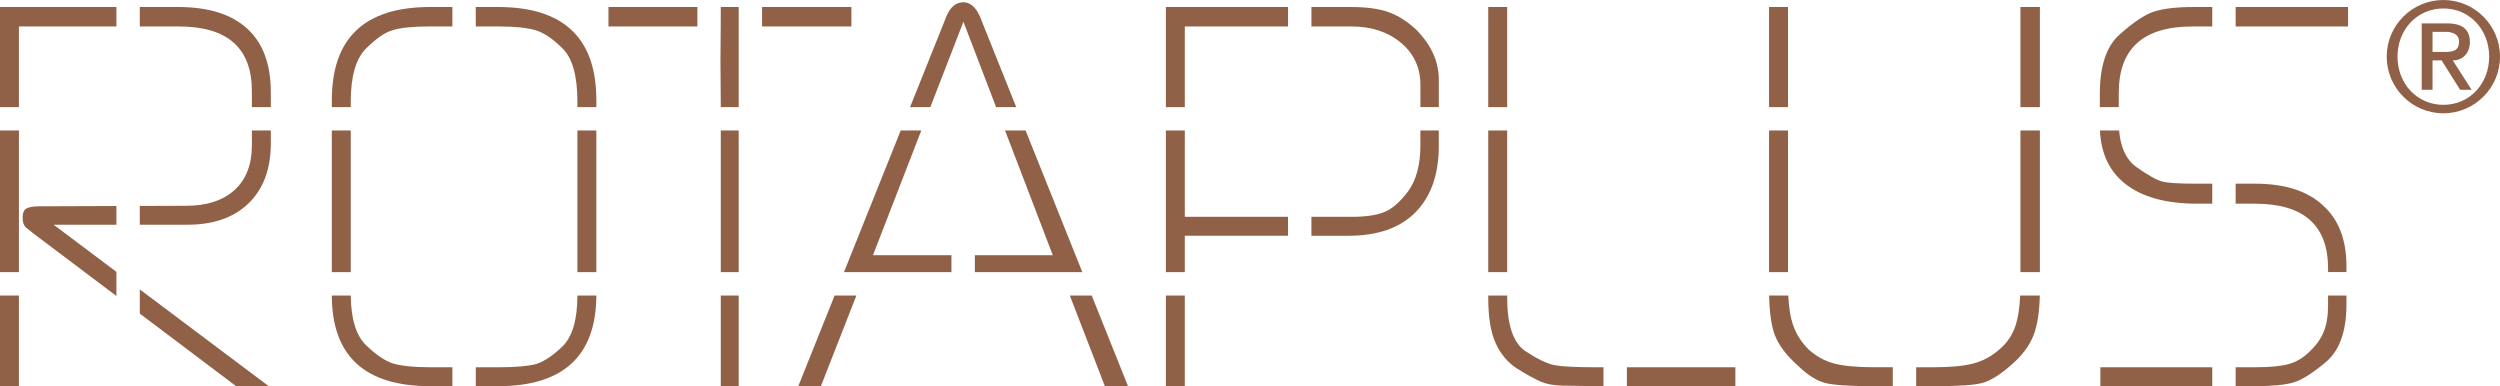
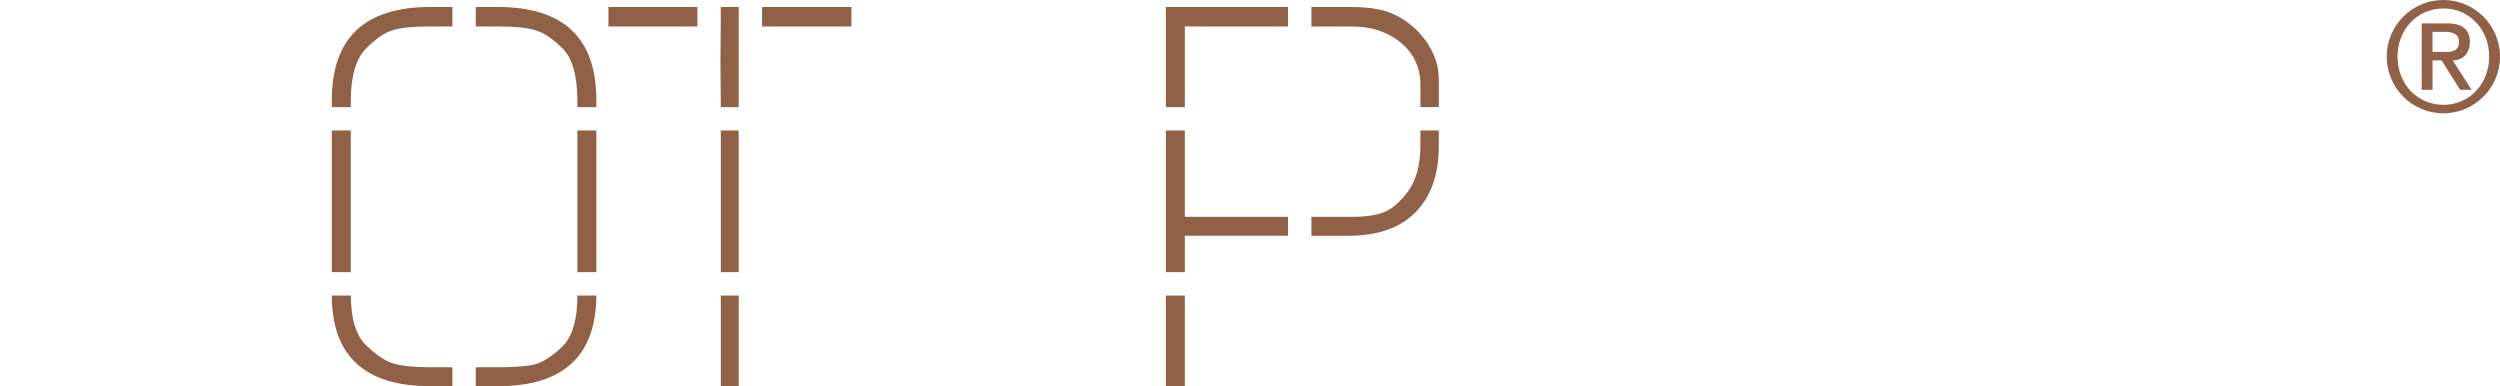
<svg xmlns="http://www.w3.org/2000/svg" version="1.1" id="Ebene_1" x="0px" y="0px" width="235.735px" height="36.414px" viewBox="0 0 235.735 36.414" enable-background="new 0 0 235.735 36.414" xml:space="preserve">
  <g>
-     <path fill-rule="evenodd" clip-rule="evenodd" fill="#916147" d="M13.183,27.29l12.157,9.124h-3.076l-9.081-6.841V27.29z    M10.977,21.19H5.058l5.919,4.443v2.277l-7.805-5.877l-0.743-0.596c-0.198-0.197-0.297-0.496-0.297-0.893   c0-0.43,0.099-0.711,0.297-0.843c0.231-0.165,0.662-0.248,1.29-0.248l7.258-0.026V21.19z M25.538,12.305v1.2   c0,2.411-0.694,4.297-2.082,5.652c-1.39,1.355-3.324,2.033-5.803,2.033h-4.47v-1.77l4.371-0.015c1.951,0,3.471-0.496,4.561-1.487   c1.092-0.992,1.636-2.396,1.636-4.215v-1.398H25.538z M13.183,0.661h3.626c2.844,0,5.009,0.678,6.496,2.033   c1.488,1.355,2.232,3.356,2.232,6.001V10.1h-1.786V8.596c0-4.066-2.297-6.1-6.892-6.1h-3.677V0.661z M1.785,36.414H0v-8.55h1.785   V36.414z M1.785,25.659H0V12.305h1.785V25.659z M0,0.661h10.977v1.835H1.785V10.1H0V0.661z" />
    <path fill-rule="evenodd" clip-rule="evenodd" fill="#916147" d="M56.232,25.659h-1.786V12.305h1.786V25.659z M33.074,25.659   h-1.785V12.305h1.785V25.659z M44.863,0.66h2.095c6.183,0,9.275,2.927,9.275,8.778l-0.001,0.661h-1.786V9.588   c0-2.415-0.46-4.083-1.388-5.009c-0.926-0.925-1.785-1.504-2.578-1.735c-0.793-0.232-1.935-0.348-3.422-0.348h-2.195V0.66z    M33.074,9.588v0.511h-1.785l0.001-0.661c0-5.851,3.09-8.778,9.272-8.778h2.095v1.835h-2.145c-1.586,0-2.744,0.116-3.471,0.348   c-0.728,0.199-1.57,0.777-2.529,1.735C33.554,5.537,33.074,7.208,33.074,9.588 M42.657,36.413h-2.095   c-6.171,0-9.262-2.849-9.273-8.549h1.785c0.025,2.221,0.505,3.781,1.438,4.682c0.959,0.926,1.817,1.505,2.578,1.735   c0.794,0.231,1.935,0.348,3.422,0.348h2.145V36.413z M53.058,32.646c0.923-0.924,1.385-2.516,1.388-4.781h1.786   c-0.027,5.7-3.119,8.549-9.273,8.549h-2.095v-1.784h2.195c1.555,0,2.71-0.1,3.471-0.297C51.29,34.101,52.132,33.538,53.058,32.646" />
    <path fill-rule="evenodd" clip-rule="evenodd" fill="#916147" d="M69.654,0.661v9.438h-1.689l-0.03-7.603h-2.175h-8.386V0.661   h8.386v1.835h2.175v7.603l0.03-9.438H69.654z M69.654,36.414h-1.689v-8.55h1.689V36.414z M69.654,25.659h-1.689V12.305h1.689   V25.659z M71.859,0.661h8.423v1.835h-8.423V0.661z" />
-     <path fill-rule="evenodd" clip-rule="evenodd" fill="#916147" d="M93.927,10.099L90.844,2.05l-3.118,8.049h-1.912l3.443-8.595   c0.363-0.859,0.891-1.289,1.586-1.289c0.629,0,1.14,0.43,1.537,1.289l3.444,8.595H93.927z M80.753,27.864l-3.347,8.55h-2.132   l3.425-8.55H80.753z M102.941,27.864l3.425,8.55h-2.183l-3.306-8.55H102.941z M91.922,24.066h7.351l-4.502-11.761h1.937   l5.35,13.354H91.922V24.066z M82.315,24.066h7.401v1.593H79.582l5.35-13.354h1.94L82.315,24.066z" />
    <path fill-rule="evenodd" clip-rule="evenodd" fill="#916147" d="M111.721,36.414h-1.785v-8.55h1.785V36.414z M121.452,2.496   h-9.731v7.604h-1.785V0.661h11.517V2.496z M133.936,10.099V8c0-1.618-0.611-2.94-1.835-3.967c-1.223-1.024-2.776-1.537-4.662-1.537   h-3.779V0.661h3.73c1.488,0,2.678,0.165,3.57,0.496c0.927,0.33,1.818,0.909,2.678,1.735c1.355,1.422,2.033,2.959,2.033,4.612v2.594   H133.936z M123.659,20.446h3.779c1.323,0,2.349-0.148,3.076-0.445c0.76-0.299,1.521-0.96,2.279-1.984   c0.761-1.058,1.142-2.496,1.142-4.315v-1.397h1.735v1.448c0,2.71-0.742,4.81-2.23,6.297c-1.455,1.455-3.556,2.182-6.299,2.182   h-3.482V20.446z M111.721,20.446h9.731v1.785h-9.731v3.428h-1.785V12.305h1.785V20.446z" />
-     <path fill-rule="evenodd" clip-rule="evenodd" fill="#916147" d="M140.332,10.099V0.661h1.786v9.438H140.332z M140.332,12.305   h1.786v13.354h-1.786V12.305z M153.405,34.63h10.232v1.783h-10.232V34.63z M150.448,36.413l-2.976-0.049   c-0.86,0-1.603-0.132-2.231-0.396c-0.594-0.265-1.339-0.678-2.232-1.239c-0.857-0.562-1.52-1.356-1.982-2.38   c-0.463-1.025-0.694-2.447-0.694-4.266v-0.219h1.786v0.219c0,2.547,0.561,4.215,1.685,5.01c1.157,0.76,2.083,1.205,2.777,1.338   c0.694,0.131,1.968,0.199,3.818,0.199h0.8v1.783H150.448z" />
-     <path fill-rule="evenodd" clip-rule="evenodd" fill="#916147" d="M166.812,0.661h1.785v9.438h-1.785V0.661z M166.812,12.305h1.785   v13.354h-1.785V12.305z M178.478,36.414h-1.798c-2.248,0-3.769-0.1-4.562-0.298c-0.794-0.199-1.637-0.728-2.529-1.586   c-1.123-0.993-1.868-1.968-2.231-2.926c-0.327-0.861-0.506-2.108-0.54-3.74h1.805c0.055,1.119,0.195,2.02,0.422,2.698   c0.297,0.894,0.793,1.685,1.486,2.381c0.728,0.661,1.538,1.106,2.432,1.339c0.891,0.231,2.146,0.346,3.768,0.346h1.748V36.414z    M190.515,0.661h1.834v9.438h-1.834V0.661z M190.515,12.305h1.834v13.354h-1.834V12.305z M192.343,27.864   c-0.039,1.576-0.233,2.824-0.588,3.74c-0.398,1.023-1.125,1.982-2.183,2.877c-1.023,0.891-1.917,1.436-2.678,1.635   c-0.727,0.198-2.214,0.298-4.462,0.298h-1.749v-1.786h1.698c1.555,0,2.777-0.114,3.669-0.346c0.894-0.232,1.704-0.661,2.431-1.291   c0.761-0.627,1.289-1.403,1.587-2.329c0.23-0.716,0.37-1.648,0.423-2.798H192.343z" />
-     <path fill-rule="evenodd" clip-rule="evenodd" fill="#916147" d="M210.808,0.662h10.6v1.834h-10.6V0.662z M198.002,10.1V8.843   c0-2.645,0.628-4.511,1.884-5.604c1.256-1.125,2.314-1.834,3.174-2.131c0.894-0.298,2.148-0.446,3.769-0.446h1.773v1.834h-1.873   c-4.628,0-6.942,2.083-6.942,6.247V10.1H198.002z M208.602,19.207h-1.426c-2.944,0-5.206-0.628-6.794-1.885   c-1.479-1.171-2.268-2.842-2.369-5.017h1.808c0.133,1.606,0.667,2.748,1.604,3.43c1.123,0.793,1.949,1.256,2.478,1.388   c0.528,0.134,1.62,0.199,3.273,0.199h1.426V19.207z M219.523,25.658v-0.352c0-4.067-2.299-6.1-6.894-6.1h-1.822v-1.885h1.822   c2.811,0,4.942,0.678,6.396,2.033c1.488,1.321,2.232,3.24,2.232,5.751v0.552H219.523z M208.602,36.413h-10.55v-1.784h10.55V36.413z    M212.63,34.629c1.422,0,2.479-0.101,3.174-0.298c0.727-0.199,1.389-0.596,1.984-1.189c0.629-0.596,1.072-1.224,1.338-1.885   c0.266-0.66,0.397-1.486,0.397-2.479v-0.912h1.735v0.813c0,2.545-0.645,4.363-1.935,5.453c-1.255,1.059-2.28,1.703-3.074,1.935   s-2.017,0.347-3.671,0.347h-1.771v-1.784H212.63z" />
    <path fill="#916147" d="M230.393,0c2.944,0,5.343,2.396,5.343,5.341c0,2.946-2.398,5.343-5.343,5.343s-5.341-2.396-5.341-5.343   C225.052,2.396,227.448,0,230.393,0 M230.407,9.885c2.457,0,4.307-1.982,4.307-4.544c0-2.559-1.85-4.542-4.307-4.542   c-2.486,0-4.336,1.984-4.336,4.542C226.071,7.903,227.921,9.885,230.407,9.885 M228.351,2.205h2.397   c1.435,0,2.146,0.578,2.146,1.762c0,1.006-0.636,1.731-1.613,1.731l1.776,2.767h-1.081l-1.746-2.767h-0.857v2.767h-1.021V2.205z    M229.372,4.898h1.213c0.785,0,1.288-0.163,1.288-0.976c0-0.71-0.636-0.919-1.288-0.919h-1.213V4.898z" />
  </g>
</svg>